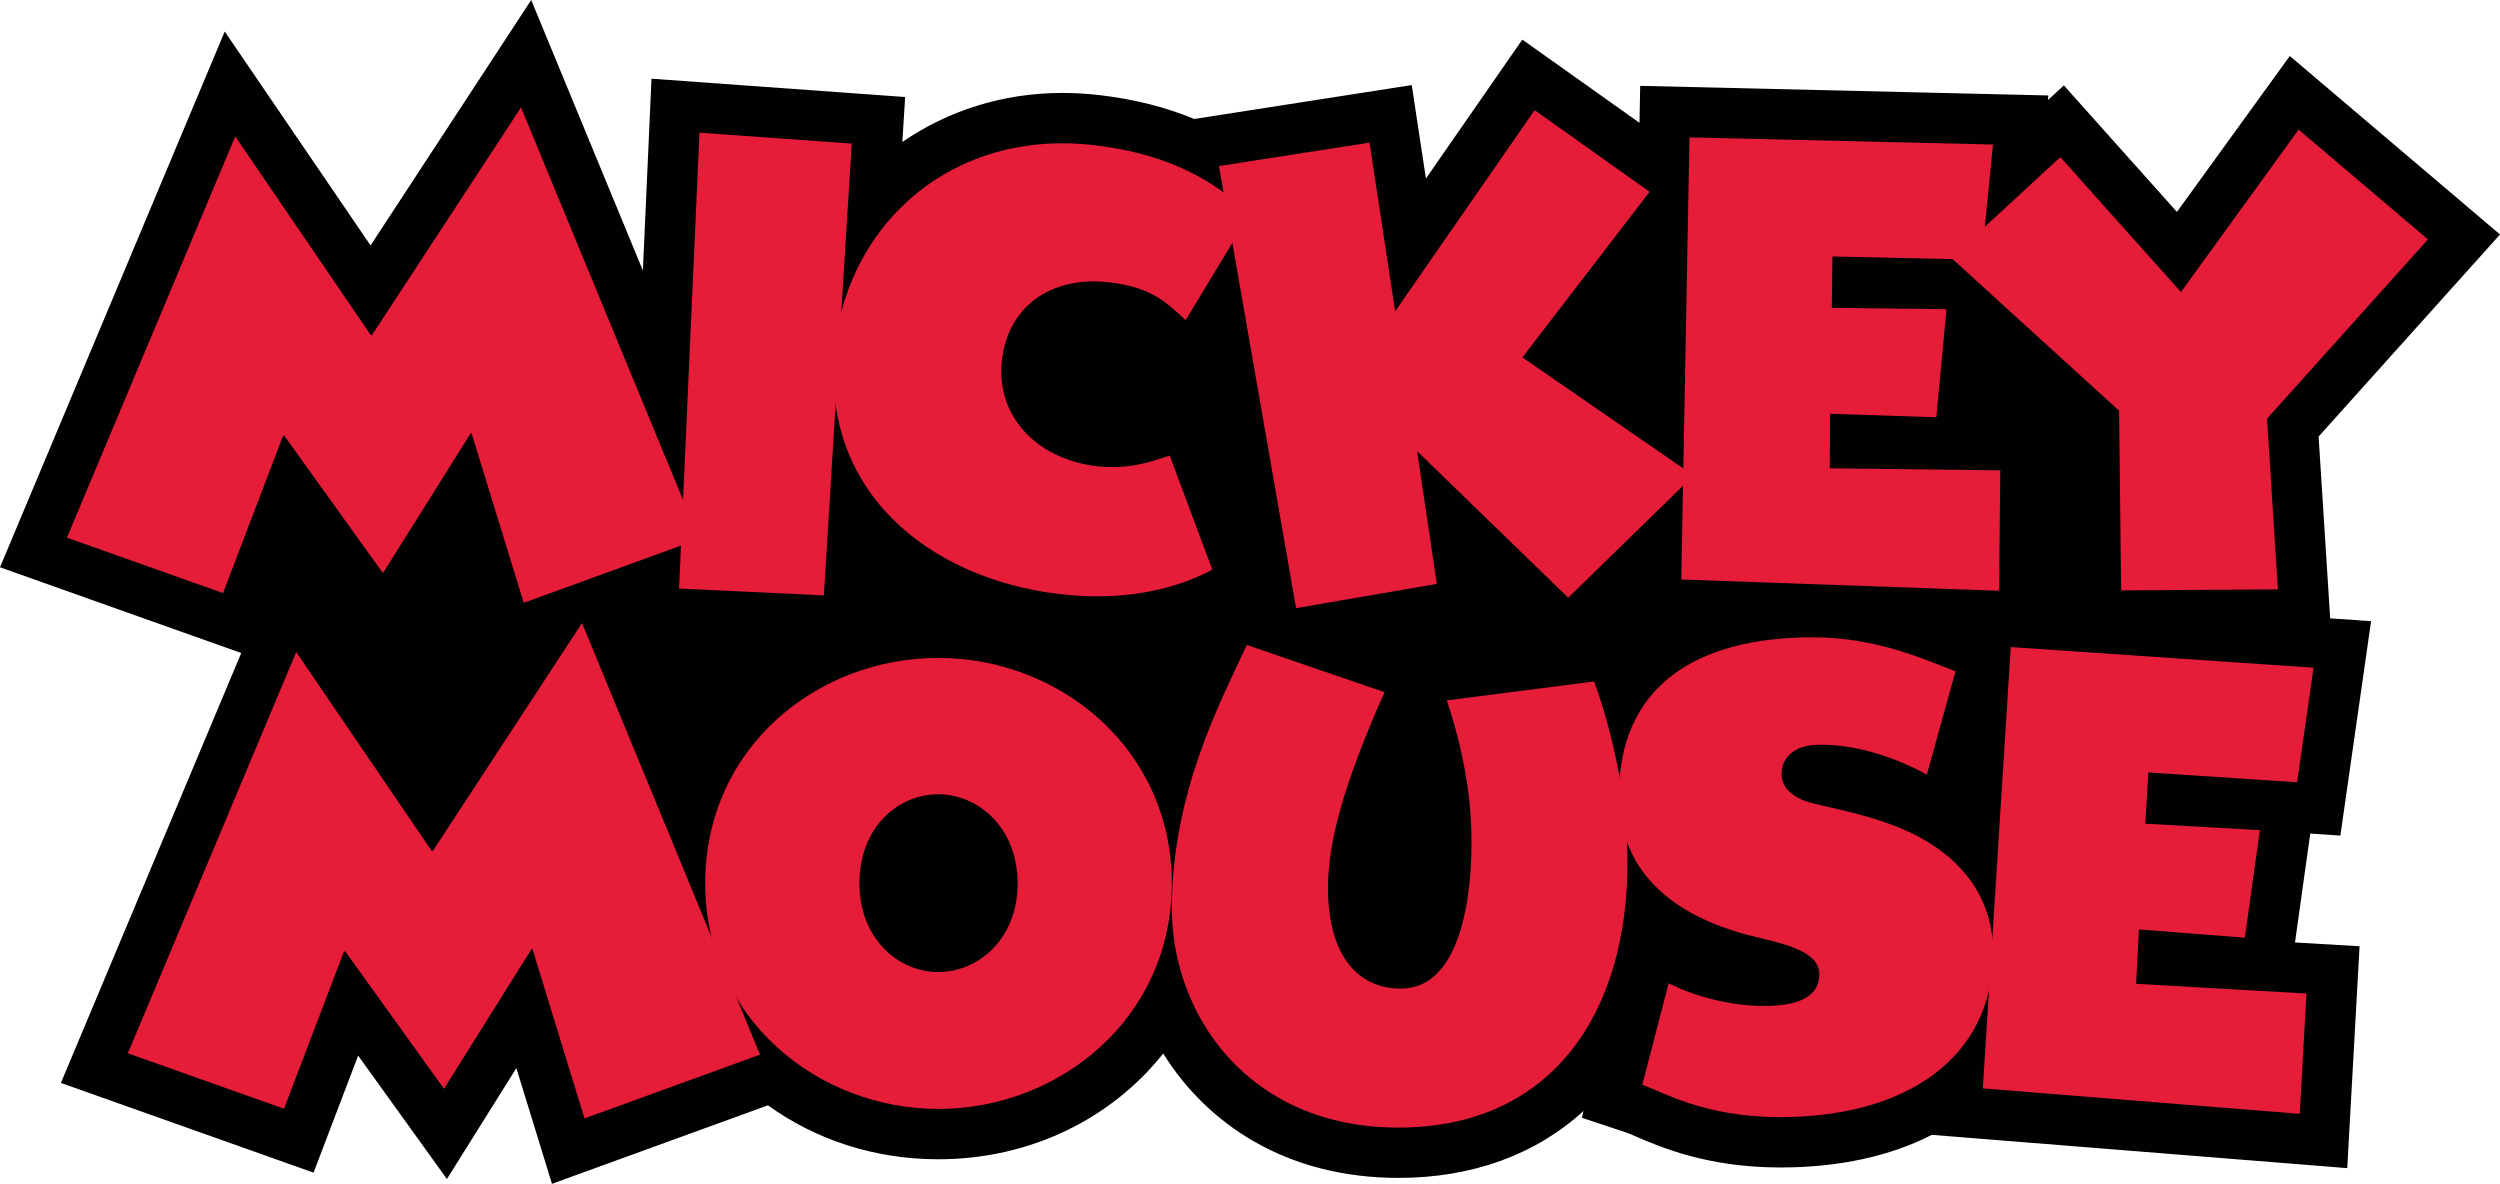
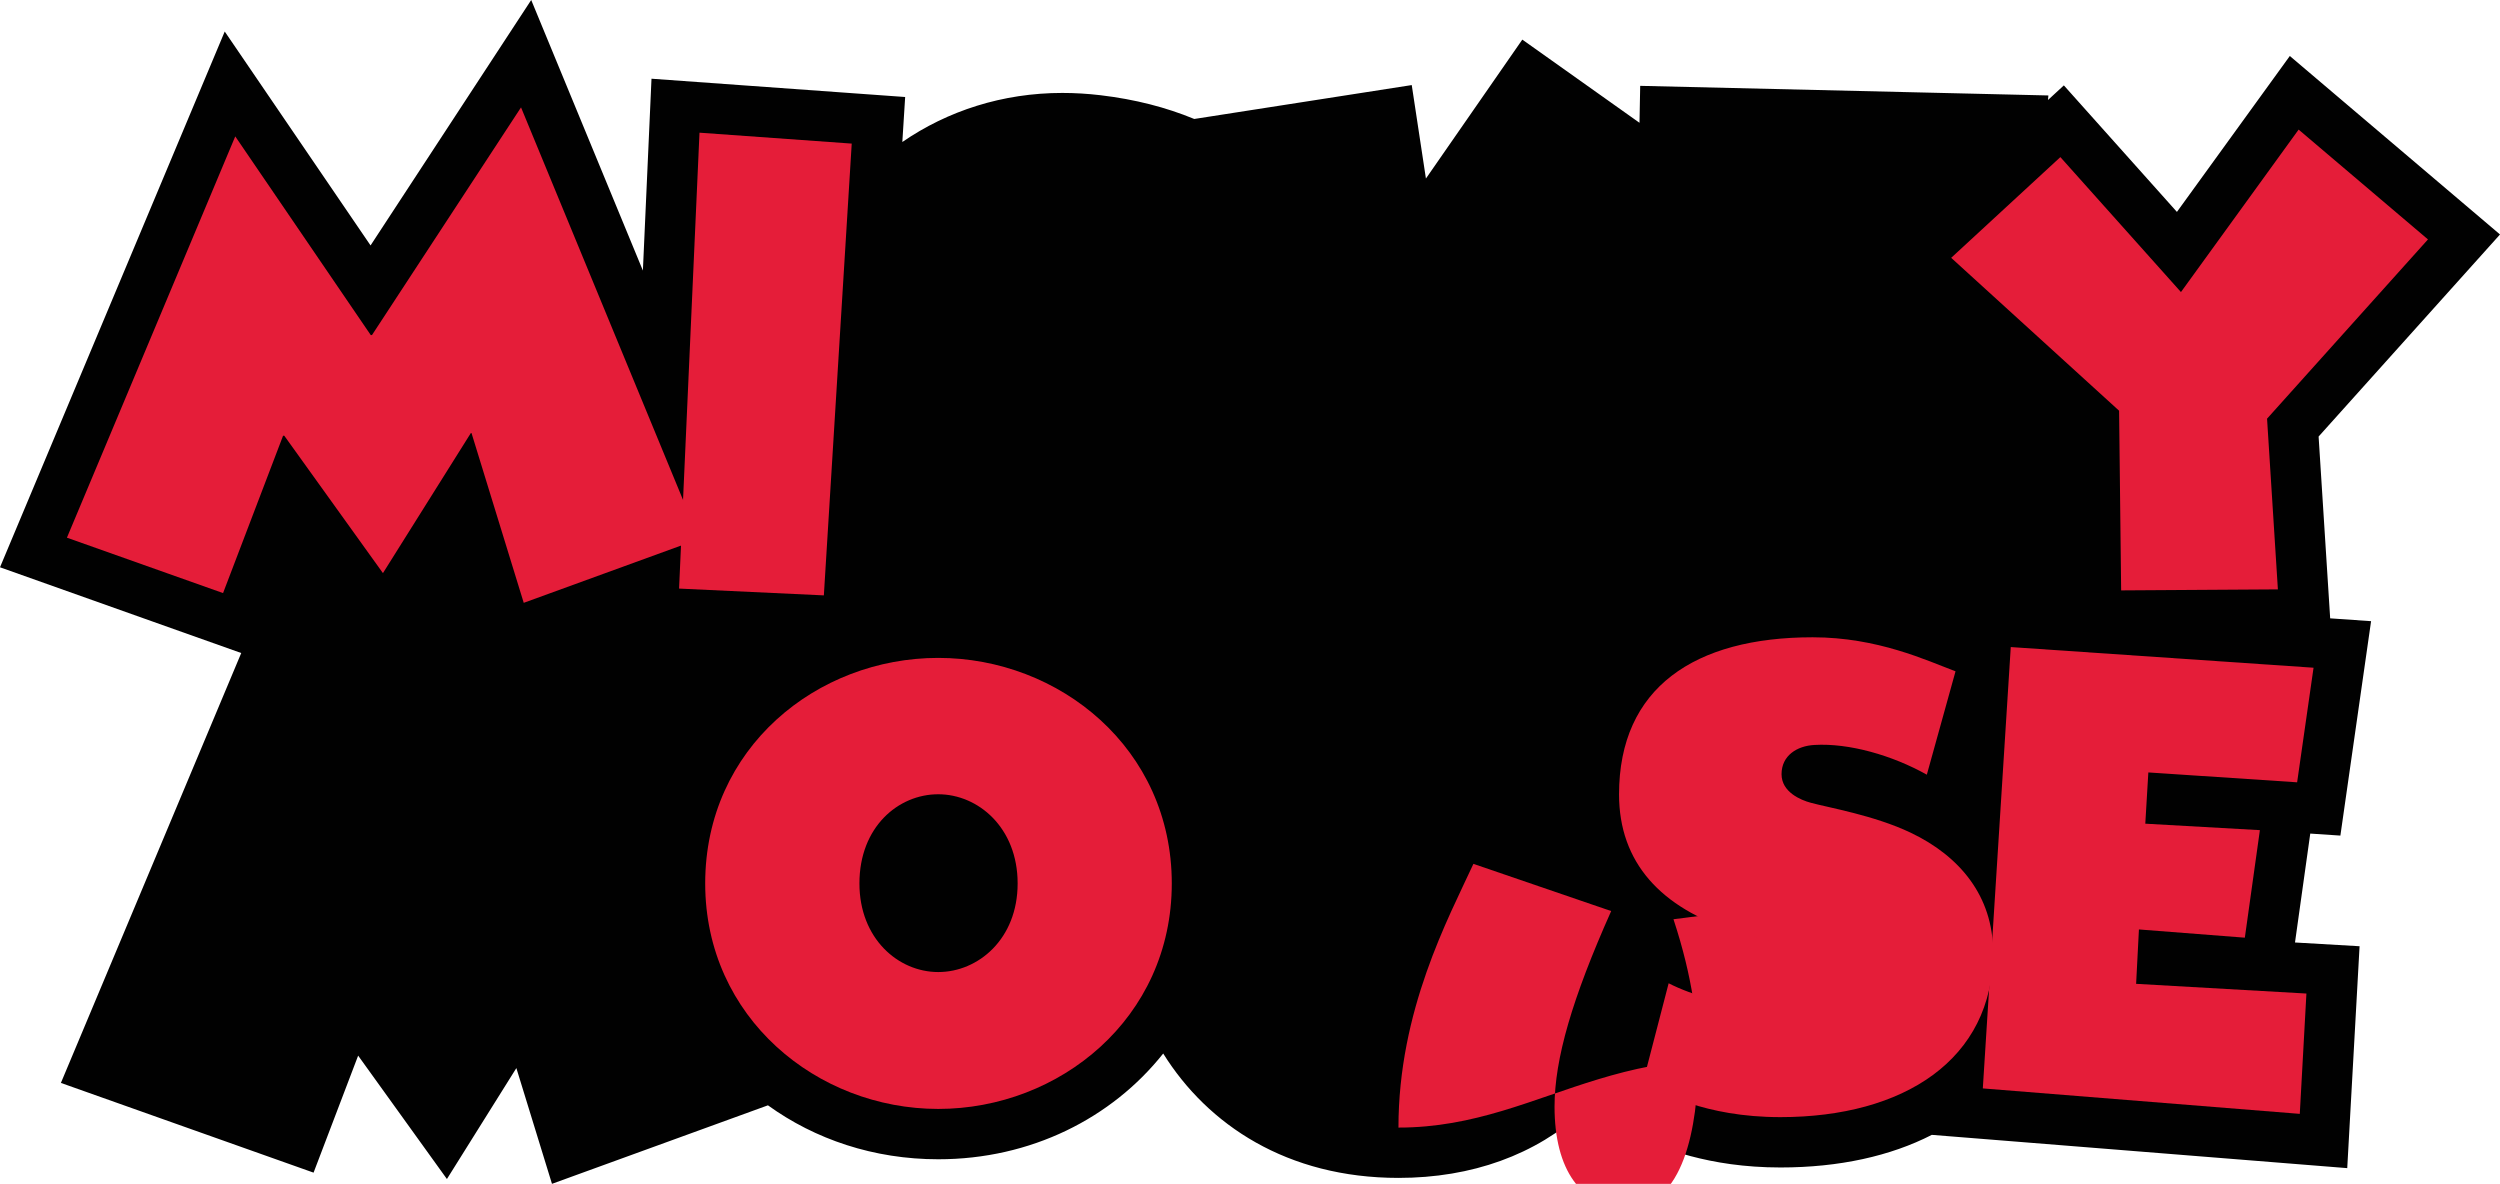
<svg xmlns="http://www.w3.org/2000/svg" version="1.1" id="Layer_1" x="0px" y="0px" width="1000px" height="473.536px" viewBox="0 0 1000 473.536" enable-background="new 0 0 1000 473.536" xml:space="preserve">
  <g>
    <path fill="#010101" d="M936.153,334.237l12.28-85.769l-16.364-1.132l-4.627-72.722L1000,93.79l-84.074-71.394l-45.158,62.367   l-45.227-50.609l-6.35,5.854l0.165-1.827l-163.28-3.844l-0.28,14.779l-46.872-33.275l-38.558,55.573l-5.671-37.387l-86.999,13.559   c-11.235-4.646-23.623-7.849-37.445-9.494c-5.129-0.609-10.268-0.92-15.34-0.92c-23.895,0-45.914,7.172-63.982,19.627l1.132-18   l-101.466-7.316l-3.444,76.739L212.485,0l-64.263,98.175l-58.33-85.564L0,226.914l96.493,34.3L24.36,433.167l101.069,35.888   l17.829-46.805l35.509,49.358l27.776-44.375l14.247,46.302l86.387-31.406c18.854,13.617,42.363,21.582,68.126,21.582   c37.029,0,69.391-16.395,89.978-42.305c17.798,28.553,49.61,49.756,94.111,49.756c29.363,0,54.854-9.233,74.026-26.788   l-0.686,2.729l17.856,5.943c1.093,0.349,2.429,0.948,3.986,1.646c10.026,4.297,28.599,12.299,57.626,12.299   c23.555,0,44.063-4.597,60.525-13.045l166.167,13.308l4.935-88.758l-25.831-1.501l6.107-43.563L936.153,334.237z" />
-     <polygon fill="#E51D39" points="233.795,447.375 212.968,379.521 212.687,379.521 177.595,435.529 138.119,380.576    137.586,380.576 113.612,443.503 51.139,421.312 118.491,260.819 172.658,340.314 173.171,340.314 232.81,249.214 304.011,421.853     " />
    <path fill="#E51D39" d="M375.291,443.571c-48.389,0-93.211-36.448-93.211-90.199c0-54.307,44.822-90.213,93.211-90.213   c48.421,0,93.424,36.179,93.424,90.213C468.715,407.385,423.712,443.571,375.291,443.571 M375.291,317.705   c-16.007,0-31.521,13.095-31.521,35.667c0,22.045,15.514,35.448,31.521,35.448c15.969,0,31.764-13.171,31.764-35.448   C407.055,331.052,391.26,317.705,375.291,317.705" />
-     <path fill="#E51D39" d="M559.381,451.034c-60.403,0-90.638-45.535-90.638-87.55c0-46.862,19.89-83.601,29.984-105.491   l55.108,18.881c-15.62,35.017-22.658,59.144-22.658,78.258c0,25.173,10.58,40.301,29.201,40.301c22.405,0,28.22-32.48,28.22-58.399   c0-14.856-2.04-33.215-9.852-56.887l58.861-7.569c0,0,13.376,34.251,13.376,71.764C651.208,405.74,620.305,451.034,559.381,451.034   " />
+     <path fill="#E51D39" d="M559.381,451.034c0-46.862,19.89-83.601,29.984-105.491   l55.108,18.881c-15.62,35.017-22.658,59.144-22.658,78.258c0,25.173,10.58,40.301,29.201,40.301c22.405,0,28.22-32.48,28.22-58.399   c0-14.856-2.04-33.215-9.852-56.887l58.861-7.569c0,0,13.376,34.251,13.376,71.764C651.208,405.74,620.305,451.034,559.381,451.034   " />
    <polygon fill="#E51D39" points="918.849,312.926 859.336,308.975 858.119,329.474 903.954,332.059 897.934,375.07 855.572,371.779    854.449,393.534 922.566,397.415 919.914,445.545 793.127,435.364 804.307,258.825 925.419,267.089  " />
-     <path fill="#E51D39" d="M423.633,237.609c-52.426-6.252-96.413-41.626-89.513-99.937c5.738-48.489,46.939-86.292,103.77-79.575   c23.374,2.777,44.645,10.503,61.862,27.786l-25.473,42.151c-7.666-6.894-13.181-13.03-30.621-15.11   c-21.68-2.536-40.173,8.247-42.883,31.146c-2.557,21.601,13.055,39.186,37.396,42.36c13.55,1.566,22.674-1.851,29.712-4.221   l17.053,45.663C467.602,237.046,446.503,240.319,423.633,237.609" />
    <polygon fill="#E51D39" points="271.628,235.431 279.797,53.075 340.691,57.439 329.542,238.151  " />
    <polygon fill="#E51D39" points="209.494,241.132 188.609,173.239 188.328,173.239 153.177,229.247 113.719,174.303    113.224,174.303 89.223,237.233 26.77,215.07 94.101,54.555 148.298,134.023 148.793,134.023 208.411,42.951 279.661,215.59  " />
    <polygon fill="#E51D39" points="780.47,103.13 824.146,62.841 872.382,116.825 919.449,51.836 971.187,95.765 906.82,167.47    911.154,235.75 848.459,236.157 847.636,164.287  " />
-     <polygon fill="#E51D39" points="792.644,103.904 732.978,102.589 732.718,123.135 778.602,123.688 774.518,166.911    732.021,165.516 731.914,187.312 800.117,188.134 799.622,236.303 672.508,231.803 675.79,54.953 797.193,57.807  " />
-     <polygon fill="#E51D39" points="608.963,142.955 677.417,190.196 627.293,239.089 566.851,180.479 574.721,233.553    518.432,243.261 487.579,66.42 547.816,57.033 558.054,124.539 613.851,44.055 659.841,76.719  " />
    <path fill="#E51D39" d="M712.179,446.852c-30.835,0-47.364-10.279-55.262-12.911l10.54-40.629   c9.357,4.772,23.672,9.058,38.277,9.058c17.431,0,21.979-5.961,21.979-12.667c0-11.47-21.545-13.154-33.71-17.198   c-29.673-9.302-46.388-27.495-46.388-54.739c0-42.77,30.351-62.85,77.445-62.85c26.055,0,45.67,9.311,57.149,13.614l-11.479,41.348   c-13.858-7.781-31.172-12.709-44.944-11.896c-6.986,0.367-13.171,4.249-13.171,11.7c0,7.135,7.625,10.347,11.758,11.439   c7.151,1.957,25.279,5.004,39.864,11.943c19.6,9.32,33.003,25.366,33.003,47.811C797.242,423.896,761.403,446.852,712.179,446.852" />
  </g>
</svg>